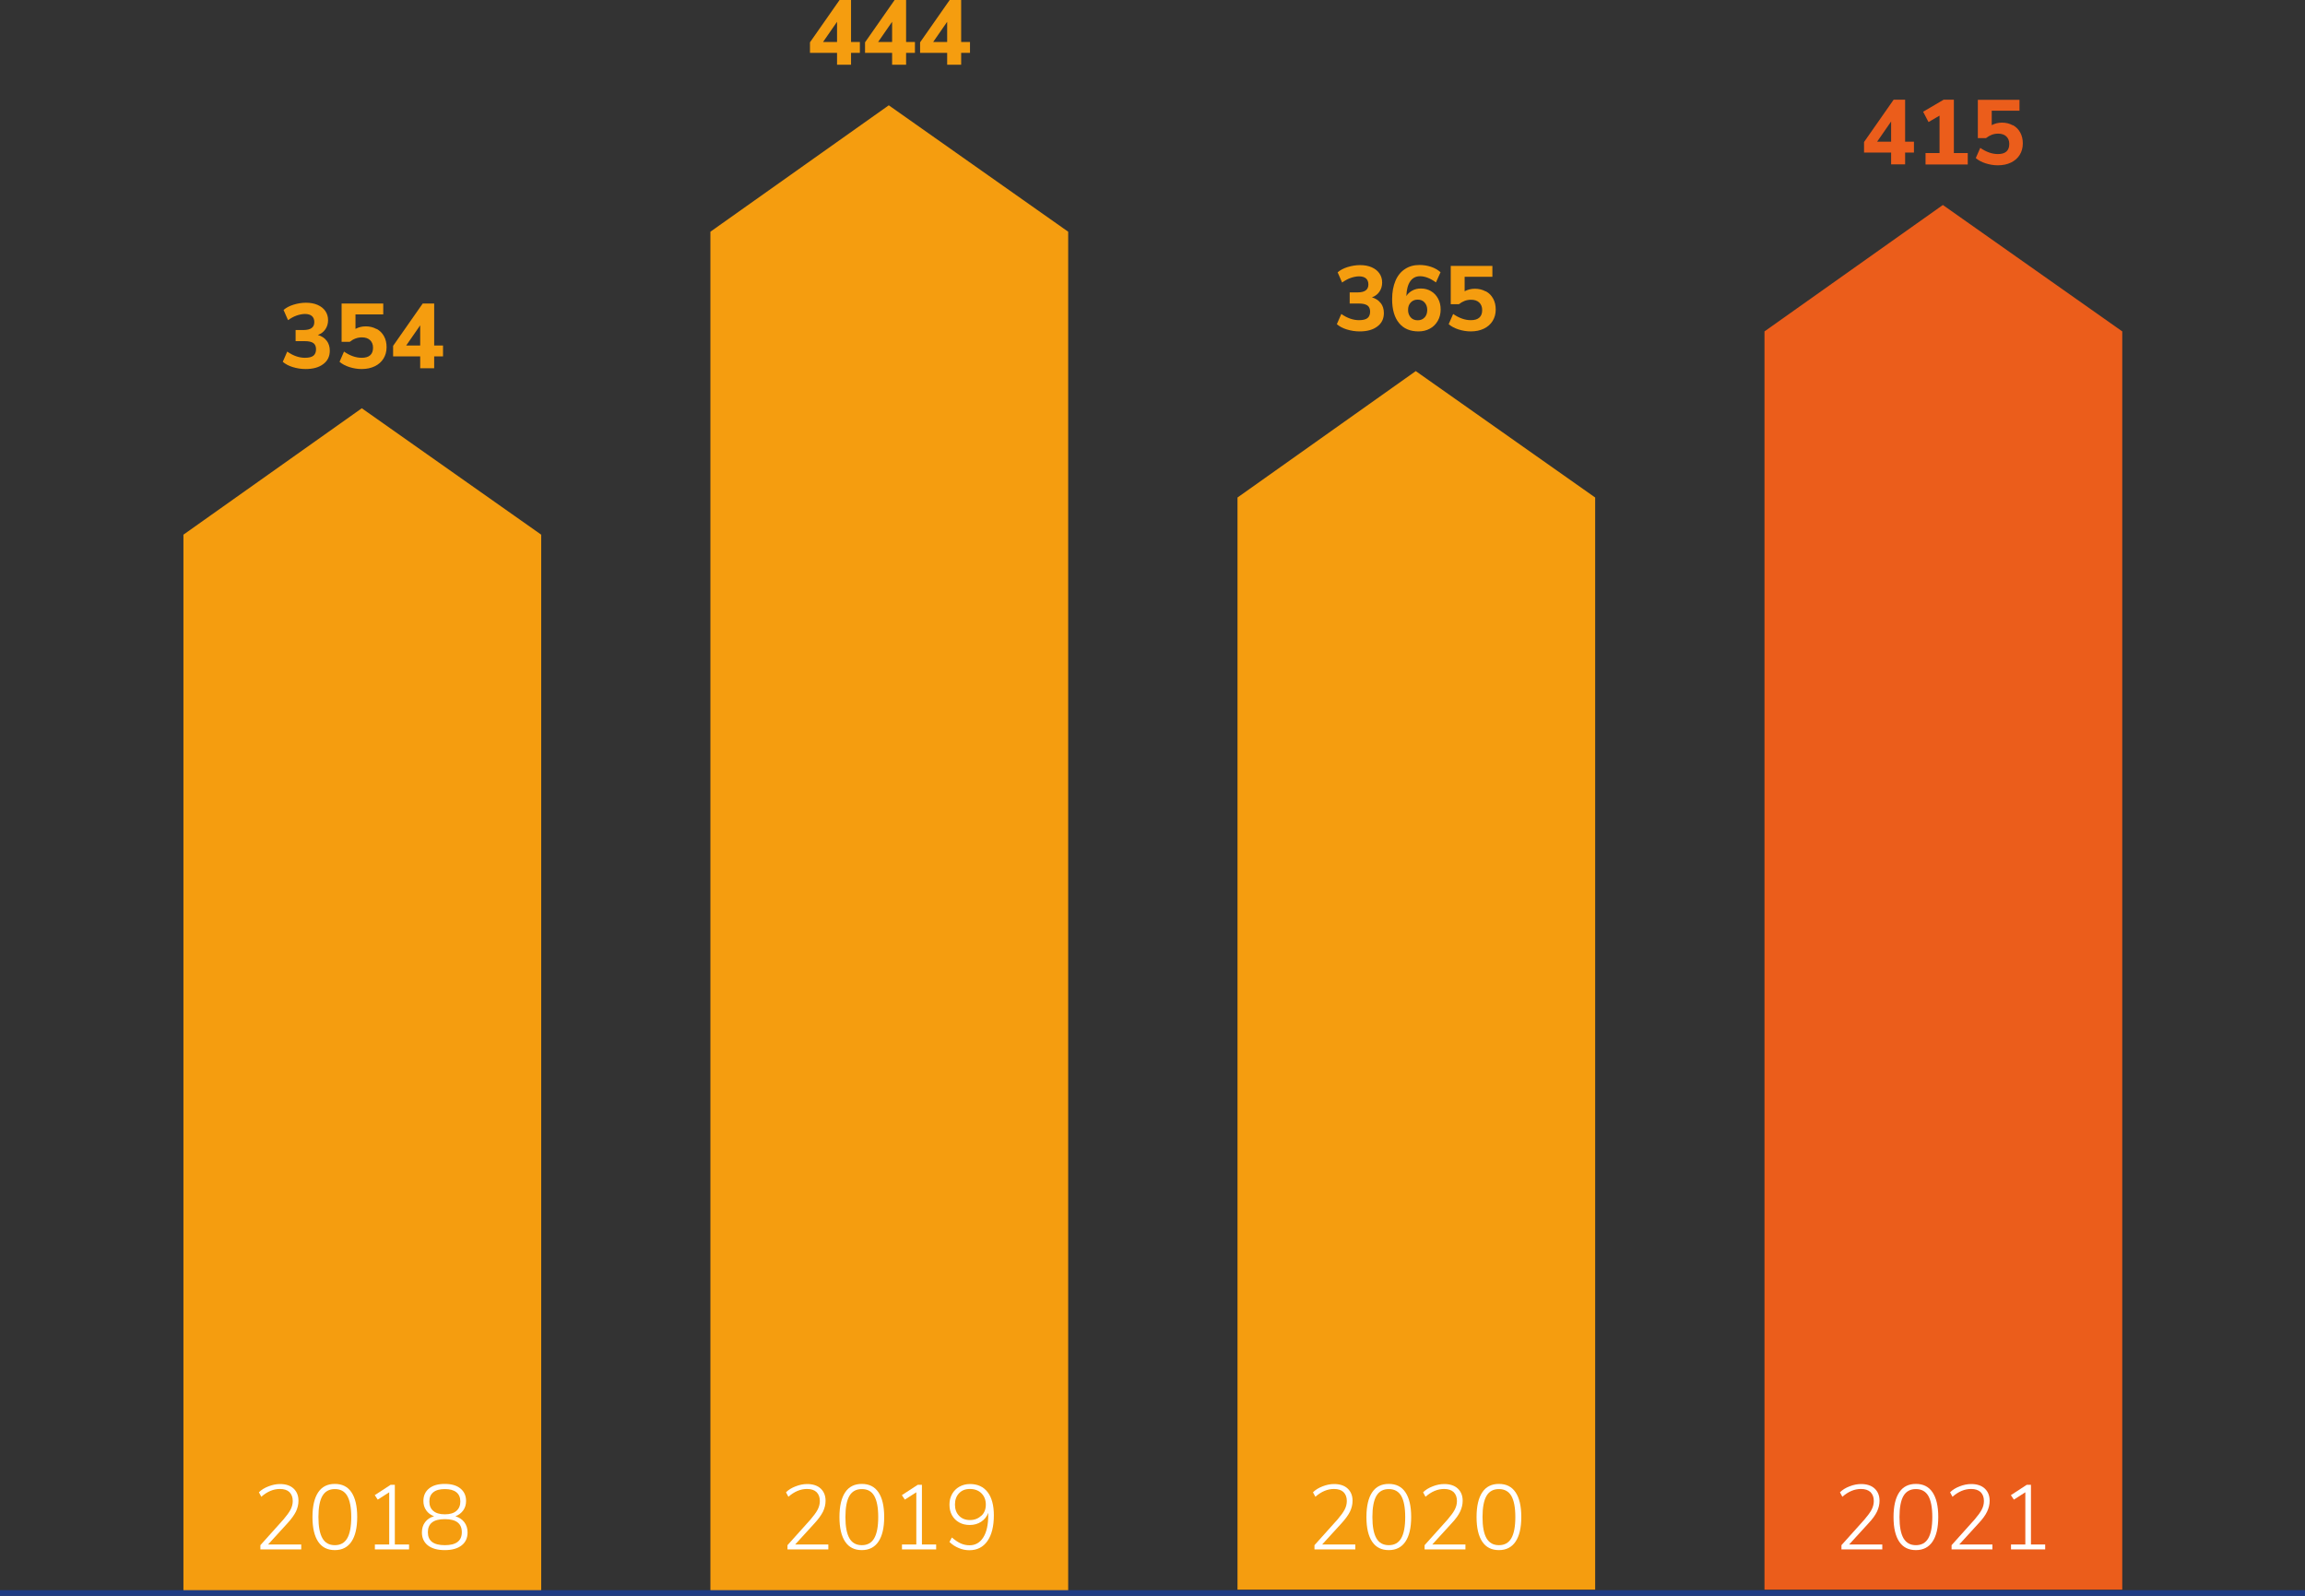
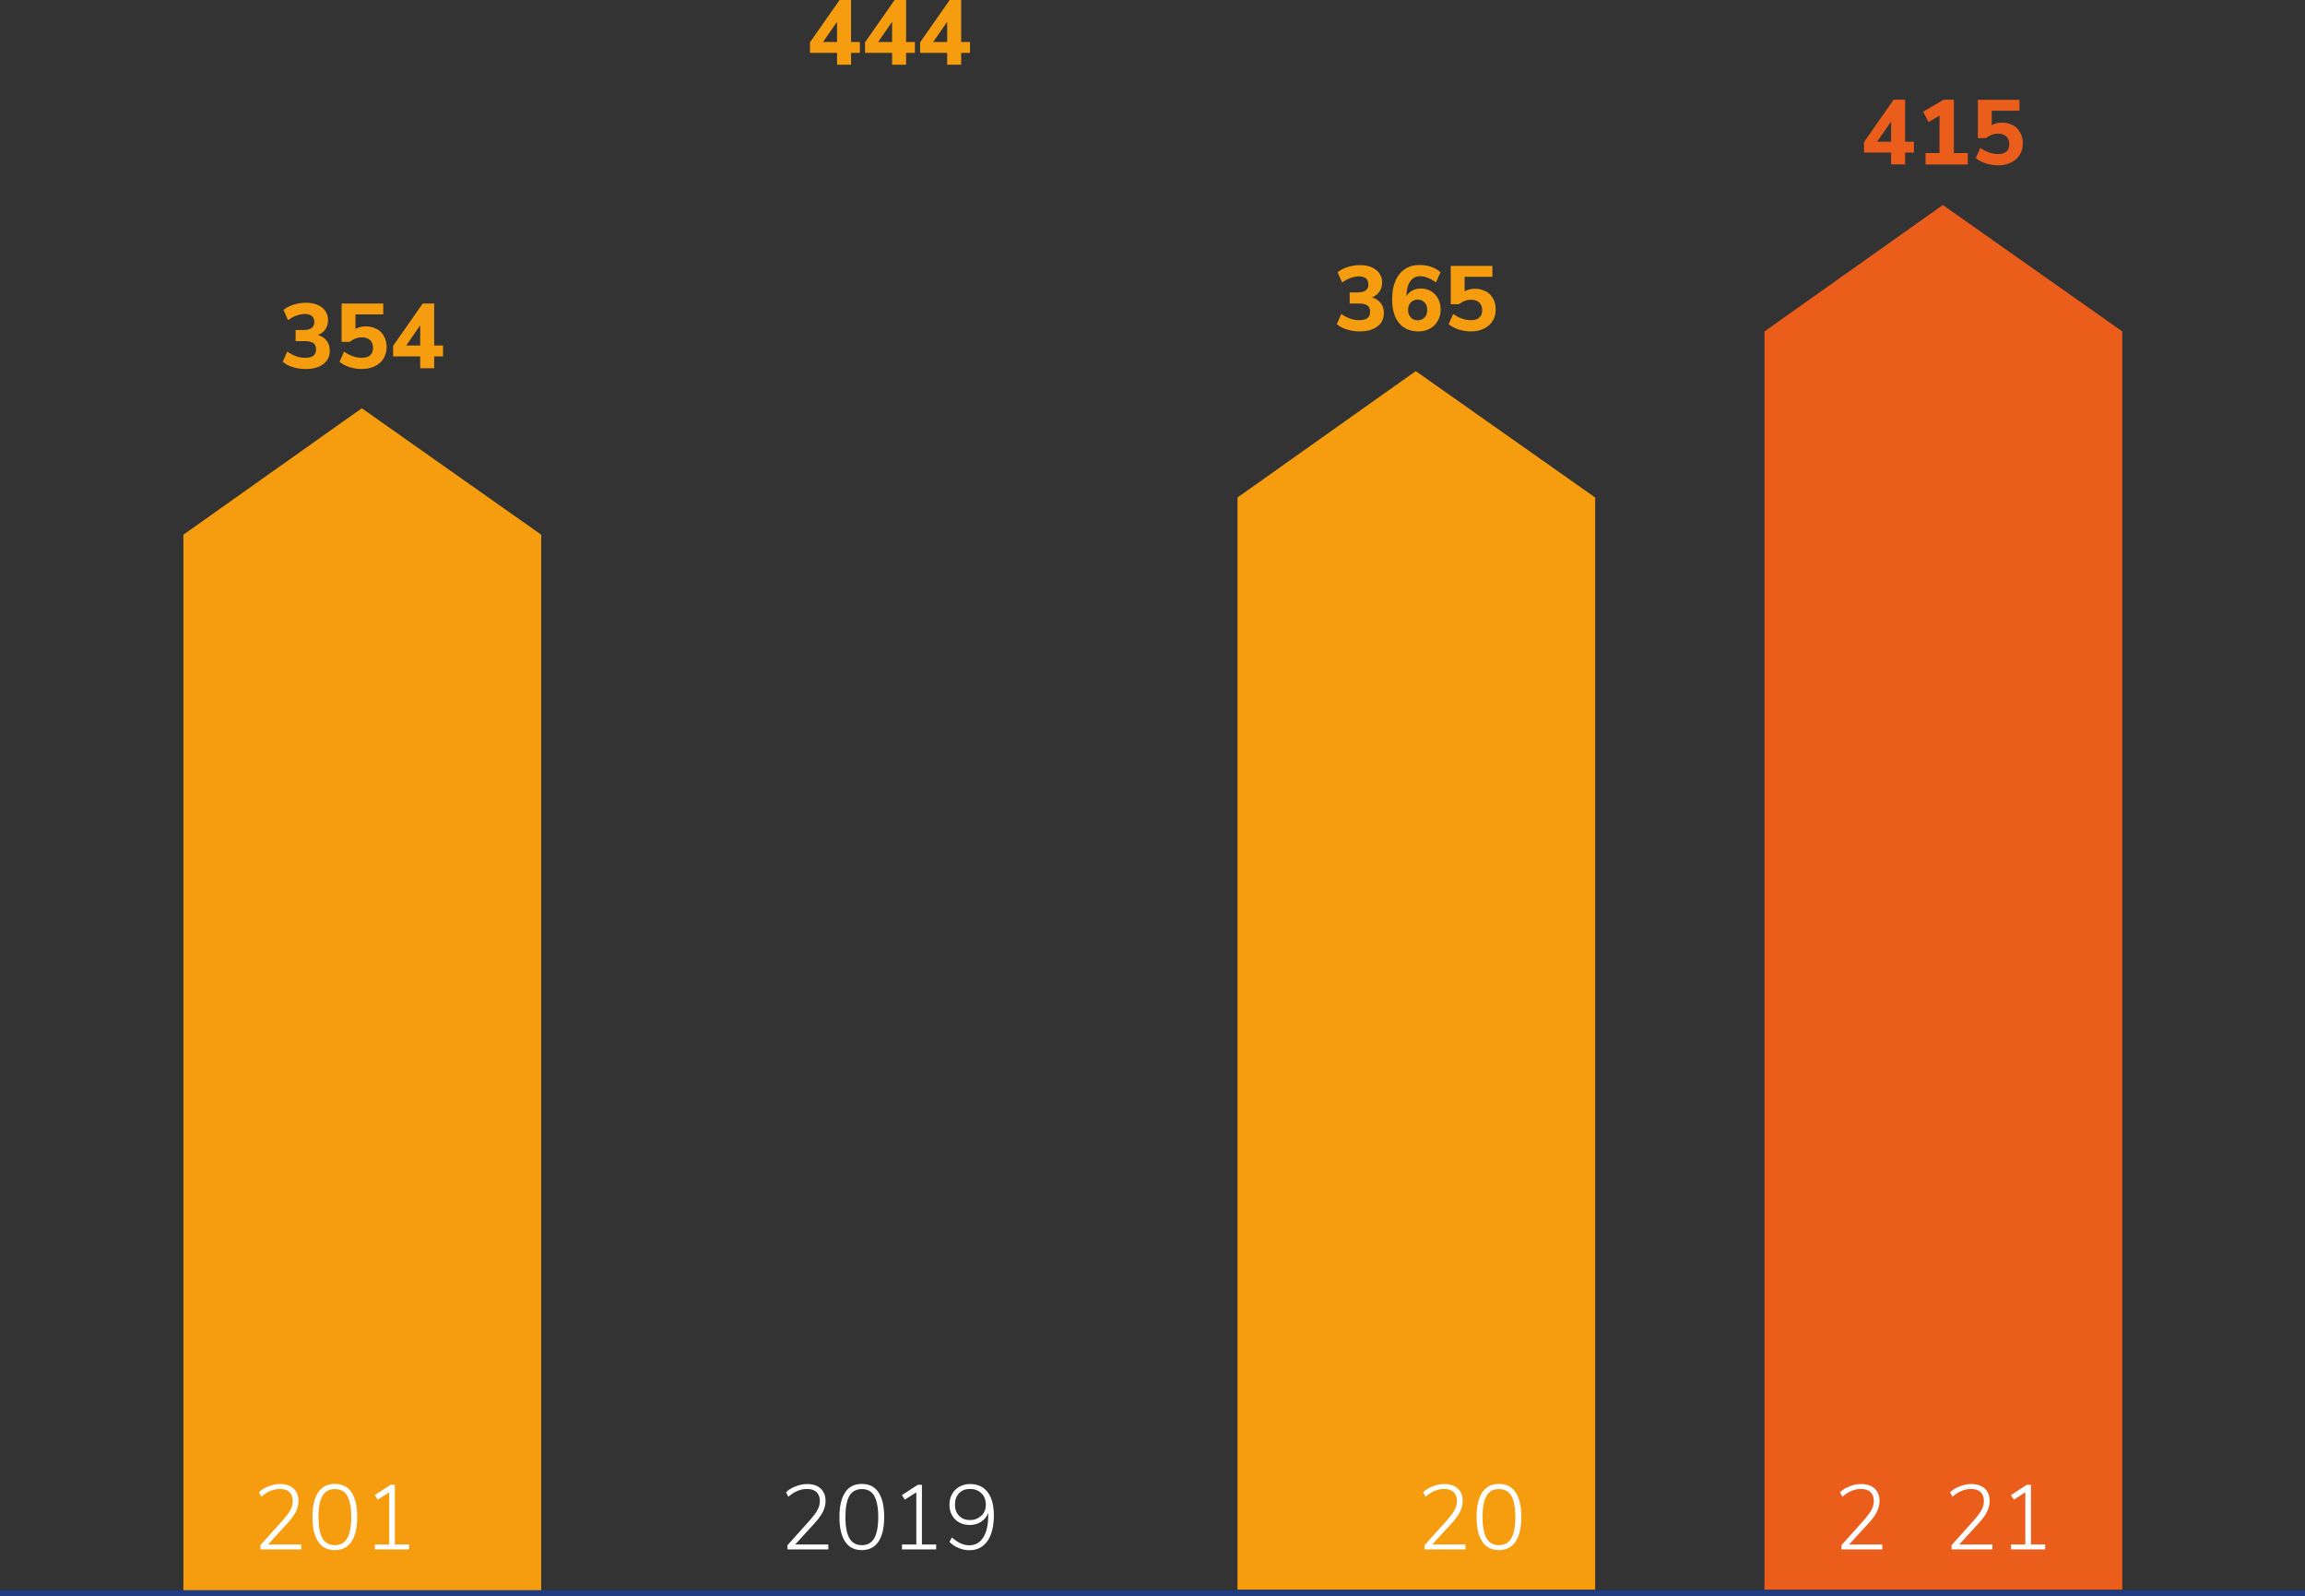
<svg xmlns="http://www.w3.org/2000/svg" id="Layer_2" viewBox="0 0 200.94 139.12">
  <rect x="0" y="0" width="200.94" height="139.12" fill="#333333" stroke="none" />
  <defs>
    <style>.cls-1{fill:#f59d0f;}.cls-2{fill:#eb5d1b;}.cls-3{fill:#fff;}.cls-4{fill:#1f3b83;}</style>
  </defs>
  <g id="b">
    <g>
      <polygon class="cls-1" points="139.06 138.58 107.88 138.58 107.88 43.37 123.42 32.35 139.06 43.37 139.06 138.58" />
      <polygon class="cls-1" points="47.18 138.66 15.99 138.66 15.99 46.61 31.54 35.59 47.18 46.61 47.18 138.66" />
-       <polygon class="cls-1" points="93.12 138.66 61.93 138.66 61.93 20.2 77.48 9.18 93.12 20.2 93.12 138.66" />
      <polygon class="cls-2" points="185.01 138.58 153.82 138.58 153.82 28.89 169.37 17.87 185.01 28.89 185.01 138.58" />
      <rect class="cls-4" y="138.62" width="200.94" height=".5" />
      <g>
        <path class="cls-3" d="M26.26,134.64v.43h-3.56v-.37l2.01-2.24c.28-.33,.49-.61,.62-.86,.13-.25,.19-.5,.19-.75,0-.34-.1-.59-.29-.78-.19-.18-.47-.27-.83-.27-.57,0-1.11,.23-1.62,.68l-.21-.39c.22-.22,.5-.39,.84-.52s.67-.2,1-.2c.5,0,.9,.13,1.18,.39s.43,.61,.43,1.07c0,.33-.08,.64-.22,.94-.15,.3-.4,.65-.74,1.02l-1.69,1.85h2.9Z" />
        <path class="cls-3" d="M27.74,134.4c-.33-.49-.5-1.2-.5-2.15s.17-1.67,.5-2.16c.33-.49,.81-.73,1.45-.73s1.12,.24,1.45,.73c.33,.49,.5,1.2,.5,2.15s-.17,1.66-.5,2.15c-.33,.49-.81,.74-1.45,.74s-1.12-.24-1.45-.73Zm2.53-.3c.23-.4,.35-1.01,.35-1.85s-.12-1.45-.35-1.85-.59-.59-1.08-.59-.85,.2-1.08,.59-.35,1.01-.35,1.85,.12,1.45,.35,1.85c.23,.4,.59,.6,1.08,.6s.85-.2,1.08-.6Z" />
        <path class="cls-3" d="M34.42,134.64h1.24v.43h-2.98v-.43h1.25v-4.55l-1,.64-.26-.39,1.38-.9h.37v5.21Z" />
-         <path class="cls-3" d="M40.48,132.7c.19,.25,.28,.55,.28,.89,0,.48-.17,.86-.52,1.13-.34,.27-.83,.41-1.47,.41s-1.12-.14-1.47-.41c-.34-.27-.52-.65-.52-1.13,0-.35,.09-.65,.28-.9,.19-.25,.45-.42,.78-.51-.29-.11-.52-.28-.68-.51-.17-.24-.25-.51-.25-.82,0-.46,.16-.82,.49-1.09,.33-.27,.78-.4,1.37-.4s1.04,.13,1.37,.4c.33,.27,.49,.63,.49,1.09,0,.31-.08,.58-.25,.82-.17,.23-.4,.41-.68,.51,.33,.1,.59,.27,.78,.52Zm-.22,.87c0-.76-.49-1.14-1.48-1.14s-1.48,.38-1.48,1.14,.49,1.13,1.48,1.13,1.48-.38,1.48-1.13Zm-2.49-1.86c.23,.2,.56,.3,1.01,.3s.78-.1,1.01-.3c.23-.2,.34-.47,.34-.82s-.11-.61-.34-.8c-.23-.19-.57-.28-1.01-.28s-.78,.09-1.01,.28c-.23,.19-.34,.45-.34,.8s.11,.63,.34,.82Z" />
      </g>
      <g>
        <path class="cls-3" d="M72.21,134.64v.43h-3.56v-.37l2.01-2.24c.28-.33,.49-.61,.62-.86,.13-.25,.19-.5,.19-.75,0-.34-.1-.59-.29-.78-.19-.18-.47-.27-.83-.27-.57,0-1.11,.23-1.62,.68l-.21-.39c.22-.22,.5-.39,.84-.52s.67-.2,1-.2c.5,0,.9,.13,1.18,.39s.43,.61,.43,1.07c0,.33-.08,.64-.22,.94-.15,.3-.4,.65-.74,1.02l-1.69,1.85h2.9Z" />
        <path class="cls-3" d="M73.68,134.4c-.33-.49-.5-1.2-.5-2.15s.17-1.67,.5-2.16c.33-.49,.81-.73,1.45-.73s1.12,.24,1.45,.73c.33,.49,.5,1.2,.5,2.15s-.17,1.66-.5,2.15c-.33,.49-.81,.74-1.45,.74s-1.12-.24-1.45-.73Zm2.53-.3c.23-.4,.35-1.01,.35-1.85s-.12-1.45-.35-1.85-.59-.59-1.08-.59-.85,.2-1.08,.59-.35,1.01-.35,1.85,.12,1.45,.35,1.85c.23,.4,.59,.6,1.08,.6s.85-.2,1.08-.6Z" />
        <path class="cls-3" d="M80.37,134.64h1.24v.43h-2.98v-.43h1.25v-4.55l-1,.64-.26-.39,1.38-.9h.37v5.21Z" />
        <path class="cls-3" d="M86.1,130.08c.36,.47,.54,1.15,.54,2.02,0,.96-.19,1.71-.56,2.24-.37,.53-.9,.8-1.57,.8-.32,0-.63-.06-.93-.19-.3-.12-.57-.3-.81-.53l.21-.39c.27,.23,.53,.41,.78,.52,.25,.11,.5,.16,.76,.16,.51,0,.91-.23,1.2-.69s.43-1.1,.43-1.92v-.22c-.12,.33-.33,.59-.62,.78-.29,.19-.62,.28-.99,.28-.35,0-.65-.07-.92-.22-.27-.15-.48-.36-.63-.63s-.22-.58-.22-.93,.08-.65,.23-.92c.15-.27,.37-.49,.64-.64s.58-.23,.92-.23c.67,0,1.18,.24,1.54,.71Zm-.54,2.05c.26-.25,.38-.57,.38-.97s-.13-.73-.38-.98c-.25-.25-.59-.38-1-.38s-.71,.12-.95,.37-.36,.58-.36,.99,.12,.73,.36,.98c.24,.25,.56,.37,.95,.37s.73-.13,.98-.38Z" />
      </g>
      <g>
-         <path class="cls-3" d="M118.15,134.64v.43h-3.56v-.37l2.01-2.24c.28-.33,.49-.61,.62-.86,.13-.25,.19-.5,.19-.75,0-.34-.1-.59-.29-.78-.19-.18-.47-.27-.83-.27-.57,0-1.11,.23-1.62,.68l-.21-.39c.22-.22,.5-.39,.84-.52,.33-.13,.67-.2,1-.2,.5,0,.9,.13,1.18,.39s.43,.61,.43,1.07c0,.33-.08,.64-.22,.94-.15,.3-.4,.65-.74,1.02l-1.69,1.85h2.9Z" />
-         <path class="cls-3" d="M119.62,134.4c-.33-.49-.5-1.2-.5-2.15s.17-1.67,.5-2.16,.81-.73,1.45-.73,1.12,.24,1.45,.73c.33,.49,.5,1.2,.5,2.15s-.17,1.66-.5,2.15c-.33,.49-.81,.74-1.45,.74s-1.12-.24-1.45-.73Zm2.53-.3c.23-.4,.35-1.01,.35-1.85s-.12-1.45-.35-1.85c-.23-.39-.59-.59-1.08-.59s-.85,.2-1.08,.59c-.23,.39-.35,1.01-.35,1.85s.12,1.45,.35,1.85c.23,.4,.59,.6,1.08,.6s.85-.2,1.08-.6Z" />
        <path class="cls-3" d="M127.75,134.64v.43h-3.56v-.37l2.01-2.24c.28-.33,.49-.61,.62-.86s.19-.5,.19-.75c0-.34-.1-.59-.29-.78-.2-.18-.47-.27-.83-.27-.57,0-1.11,.23-1.62,.68l-.21-.39c.22-.22,.5-.39,.84-.52,.33-.13,.67-.2,1-.2,.5,0,.9,.13,1.18,.39s.43,.61,.43,1.07c0,.33-.08,.64-.22,.94s-.39,.65-.74,1.02l-1.69,1.85h2.9Z" />
        <path class="cls-3" d="M129.22,134.4c-.33-.49-.5-1.2-.5-2.15s.17-1.67,.5-2.16c.33-.49,.81-.73,1.45-.73s1.12,.24,1.45,.73,.5,1.2,.5,2.15-.17,1.66-.5,2.15c-.33,.49-.81,.74-1.45,.74s-1.12-.24-1.45-.73Zm2.53-.3c.23-.4,.35-1.01,.35-1.85s-.12-1.45-.35-1.85c-.23-.39-.59-.59-1.08-.59s-.85,.2-1.08,.59c-.23,.39-.35,1.01-.35,1.85s.12,1.45,.35,1.85c.24,.4,.59,.6,1.08,.6s.85-.2,1.08-.6Z" />
      </g>
      <g>
        <path class="cls-3" d="M164.09,134.64v.43h-3.56v-.37l2.01-2.24c.28-.33,.49-.61,.62-.86s.19-.5,.19-.75c0-.34-.1-.59-.29-.78-.2-.18-.47-.27-.83-.27-.57,0-1.11,.23-1.62,.68l-.21-.39c.22-.22,.5-.39,.84-.52,.33-.13,.67-.2,1-.2,.5,0,.9,.13,1.18,.39s.43,.61,.43,1.07c0,.33-.08,.64-.22,.94s-.39,.65-.74,1.02l-1.69,1.85h2.9Z" />
-         <path class="cls-3" d="M165.57,134.4c-.33-.49-.5-1.2-.5-2.15s.17-1.67,.5-2.16c.33-.49,.81-.73,1.45-.73s1.12,.24,1.45,.73,.5,1.2,.5,2.15-.17,1.66-.5,2.15c-.33,.49-.81,.74-1.45,.74s-1.12-.24-1.45-.73Zm2.53-.3c.23-.4,.35-1.01,.35-1.85s-.12-1.45-.35-1.85c-.23-.39-.59-.59-1.08-.59s-.85,.2-1.08,.59c-.23,.39-.35,1.01-.35,1.85s.12,1.45,.35,1.85c.24,.4,.59,.6,1.08,.6s.85-.2,1.08-.6Z" />
        <path class="cls-3" d="M173.69,134.64v.43h-3.56v-.37l2.01-2.24c.28-.33,.49-.61,.62-.86s.19-.5,.19-.75c0-.34-.1-.59-.29-.78-.2-.18-.47-.27-.83-.27-.57,0-1.11,.23-1.62,.68l-.21-.39c.22-.22,.5-.39,.84-.52,.33-.13,.67-.2,1-.2,.5,0,.9,.13,1.18,.39s.43,.61,.43,1.07c0,.33-.08,.64-.22,.94s-.39,.65-.74,1.02l-1.69,1.85h2.9Z" />
        <path class="cls-3" d="M177.05,134.64h1.24v.43h-2.98v-.43h1.25v-4.55l-1,.64-.26-.39,1.38-.9h.37v5.21Z" />
      </g>
      <g>
        <path class="cls-1" d="M28.48,29.7c.18,.24,.27,.53,.27,.87,0,.5-.19,.89-.57,1.17-.38,.29-.89,.43-1.54,.43-.39,0-.76-.06-1.12-.17s-.65-.27-.87-.46l.39-.89c.51,.36,1.03,.54,1.54,.54,.34,0,.59-.06,.74-.18,.15-.12,.23-.31,.23-.56s-.08-.43-.23-.54c-.15-.11-.4-.17-.74-.17h-.81v-.97h.67c.33,0,.57-.06,.72-.17,.16-.11,.24-.29,.24-.52s-.07-.41-.21-.53c-.14-.12-.34-.18-.6-.18-.23,0-.48,.05-.74,.14-.26,.09-.5,.23-.74,.4l-.39-.89c.22-.19,.51-.35,.87-.46,.35-.11,.72-.17,1.09-.17s.72,.06,1.01,.19c.29,.13,.51,.3,.67,.53,.16,.23,.24,.5,.24,.8s-.08,.57-.24,.8-.37,.39-.65,.49c.33,.1,.59,.26,.76,.5Z" />
        <path class="cls-1" d="M32.85,28.68c.27,.15,.48,.36,.63,.64,.15,.27,.22,.59,.22,.94,0,.38-.09,.71-.27,1s-.43,.51-.76,.67-.71,.24-1.15,.24c-.36,0-.71-.06-1.06-.17s-.64-.27-.86-.46l.39-.89c.52,.36,1.03,.54,1.54,.54,.33,0,.57-.07,.74-.22,.17-.15,.25-.37,.25-.66,0-.28-.09-.5-.26-.66s-.41-.24-.71-.24c-.19,0-.37,.03-.56,.1s-.35,.17-.5,.29h-.71v-3.34h3.63v.95h-2.42v1.26c.26-.14,.56-.22,.9-.22s.66,.08,.93,.23Z" />
        <path class="cls-1" d="M38.62,30.12v.95h-.77v1.03h-1.22v-1.03h-2.36v-.92l2.58-3.69h1v3.66h.77Zm-3.21,0h1.22v-1.76l-1.22,1.76Z" />
      </g>
      <g>
        <path class="cls-1" d="M74.96,3.66v.95h-.77v1.03h-1.22v-1.03h-2.36v-.92l2.58-3.69h1V3.66h.77Zm-3.21,0h1.22V1.9l-1.22,1.76Z" />
        <path class="cls-1" d="M79.76,3.66v.95h-.77v1.03h-1.22v-1.03h-2.36v-.92l2.58-3.69h1V3.66h.77Zm-3.21,0h1.22V1.9l-1.22,1.76Z" />
        <path class="cls-1" d="M84.56,3.66v.95h-.77v1.03h-1.22v-1.03h-2.36v-.92l2.58-3.69h1V3.66h.77Zm-3.21,0h1.22V1.9l-1.22,1.76Z" />
      </g>
      <g>
        <path class="cls-1" d="M120.37,26.42c.18,.24,.27,.53,.27,.87,0,.5-.19,.89-.57,1.17-.38,.29-.89,.43-1.54,.43-.39,0-.76-.06-1.12-.17s-.65-.27-.87-.46l.39-.89c.51,.36,1.03,.54,1.54,.54,.34,0,.59-.06,.74-.18,.15-.12,.23-.31,.23-.56s-.08-.43-.23-.54c-.16-.11-.4-.17-.74-.17h-.81v-.97h.67c.33,0,.57-.06,.72-.17,.16-.11,.24-.29,.24-.52s-.07-.41-.21-.53c-.14-.12-.34-.18-.6-.18-.23,0-.48,.05-.74,.14-.26,.09-.5,.23-.74,.4l-.39-.89c.22-.19,.51-.35,.87-.46s.72-.17,1.09-.17,.72,.06,1.01,.19c.29,.13,.51,.3,.67,.53,.16,.23,.24,.5,.24,.8s-.08,.57-.24,.8-.37,.39-.65,.49c.33,.1,.58,.26,.76,.5Z" />
        <path class="cls-1" d="M124.76,25.39c.26,.15,.46,.37,.61,.65,.15,.28,.22,.59,.22,.94s-.08,.7-.25,.99c-.17,.29-.39,.52-.69,.68-.29,.16-.62,.24-.99,.24-.73,0-1.3-.24-1.7-.73-.4-.49-.6-1.18-.6-2.08,0-.62,.1-1.15,.29-1.6,.19-.45,.47-.79,.82-1.02,.36-.24,.78-.36,1.27-.36,.35,0,.68,.05,1.01,.16s.6,.27,.83,.47l-.4,.89c-.49-.36-.96-.54-1.39-.54-.36,0-.65,.15-.85,.44-.21,.3-.32,.73-.34,1.29,.12-.2,.3-.36,.52-.48s.47-.18,.75-.18c.33,0,.62,.08,.88,.23Zm-.57,2.29c.15-.17,.23-.38,.23-.66s-.08-.48-.23-.65c-.15-.17-.35-.25-.6-.25s-.45,.08-.61,.25c-.16,.17-.23,.38-.23,.65s.08,.48,.23,.65c.15,.17,.36,.25,.61,.25s.45-.08,.6-.25Z" />
        <path class="cls-1" d="M129.54,25.4c.27,.15,.48,.36,.63,.64s.22,.59,.22,.94c0,.38-.09,.71-.27,1s-.43,.51-.76,.67-.71,.24-1.15,.24c-.36,0-.71-.06-1.06-.17-.35-.11-.64-.27-.86-.46l.39-.89c.52,.36,1.03,.54,1.54,.54,.33,0,.57-.07,.74-.22,.17-.15,.25-.37,.25-.66,0-.28-.09-.5-.26-.66-.17-.16-.41-.24-.71-.24-.19,0-.37,.03-.56,.1-.18,.07-.35,.17-.5,.29h-.71v-3.34h3.63v.95h-2.42v1.26c.26-.14,.56-.22,.9-.22s.66,.08,.93,.23Z" />
      </g>
      <g>
        <path class="cls-2" d="M166.85,12.35v.95h-.77v1.03h-1.22v-1.03h-2.36v-.92l2.58-3.69h1v3.66h.77Zm-3.21,0h1.22v-1.76l-1.22,1.76Z" />
        <path class="cls-2" d="M170.32,13.34h1.22v1h-3.68v-1h1.22v-3.26l-.96,.56-.47-.9,1.79-1.05h.89v4.64Z" />
        <path class="cls-2" d="M175.49,10.92c.27,.15,.48,.36,.63,.64s.22,.59,.22,.94c0,.38-.09,.71-.27,1s-.43,.51-.76,.67-.71,.24-1.15,.24c-.36,0-.71-.06-1.06-.17-.35-.11-.64-.27-.86-.46l.39-.89c.52,.36,1.03,.54,1.54,.54,.33,0,.57-.07,.74-.22,.17-.15,.25-.37,.25-.66,0-.28-.09-.5-.26-.66-.17-.16-.41-.24-.71-.24-.19,0-.37,.03-.56,.1-.18,.07-.35,.17-.5,.29h-.71v-3.34h3.63v.95h-2.42v1.26c.26-.14,.56-.22,.9-.22s.66,.08,.93,.23Z" />
      </g>
    </g>
  </g>
</svg>